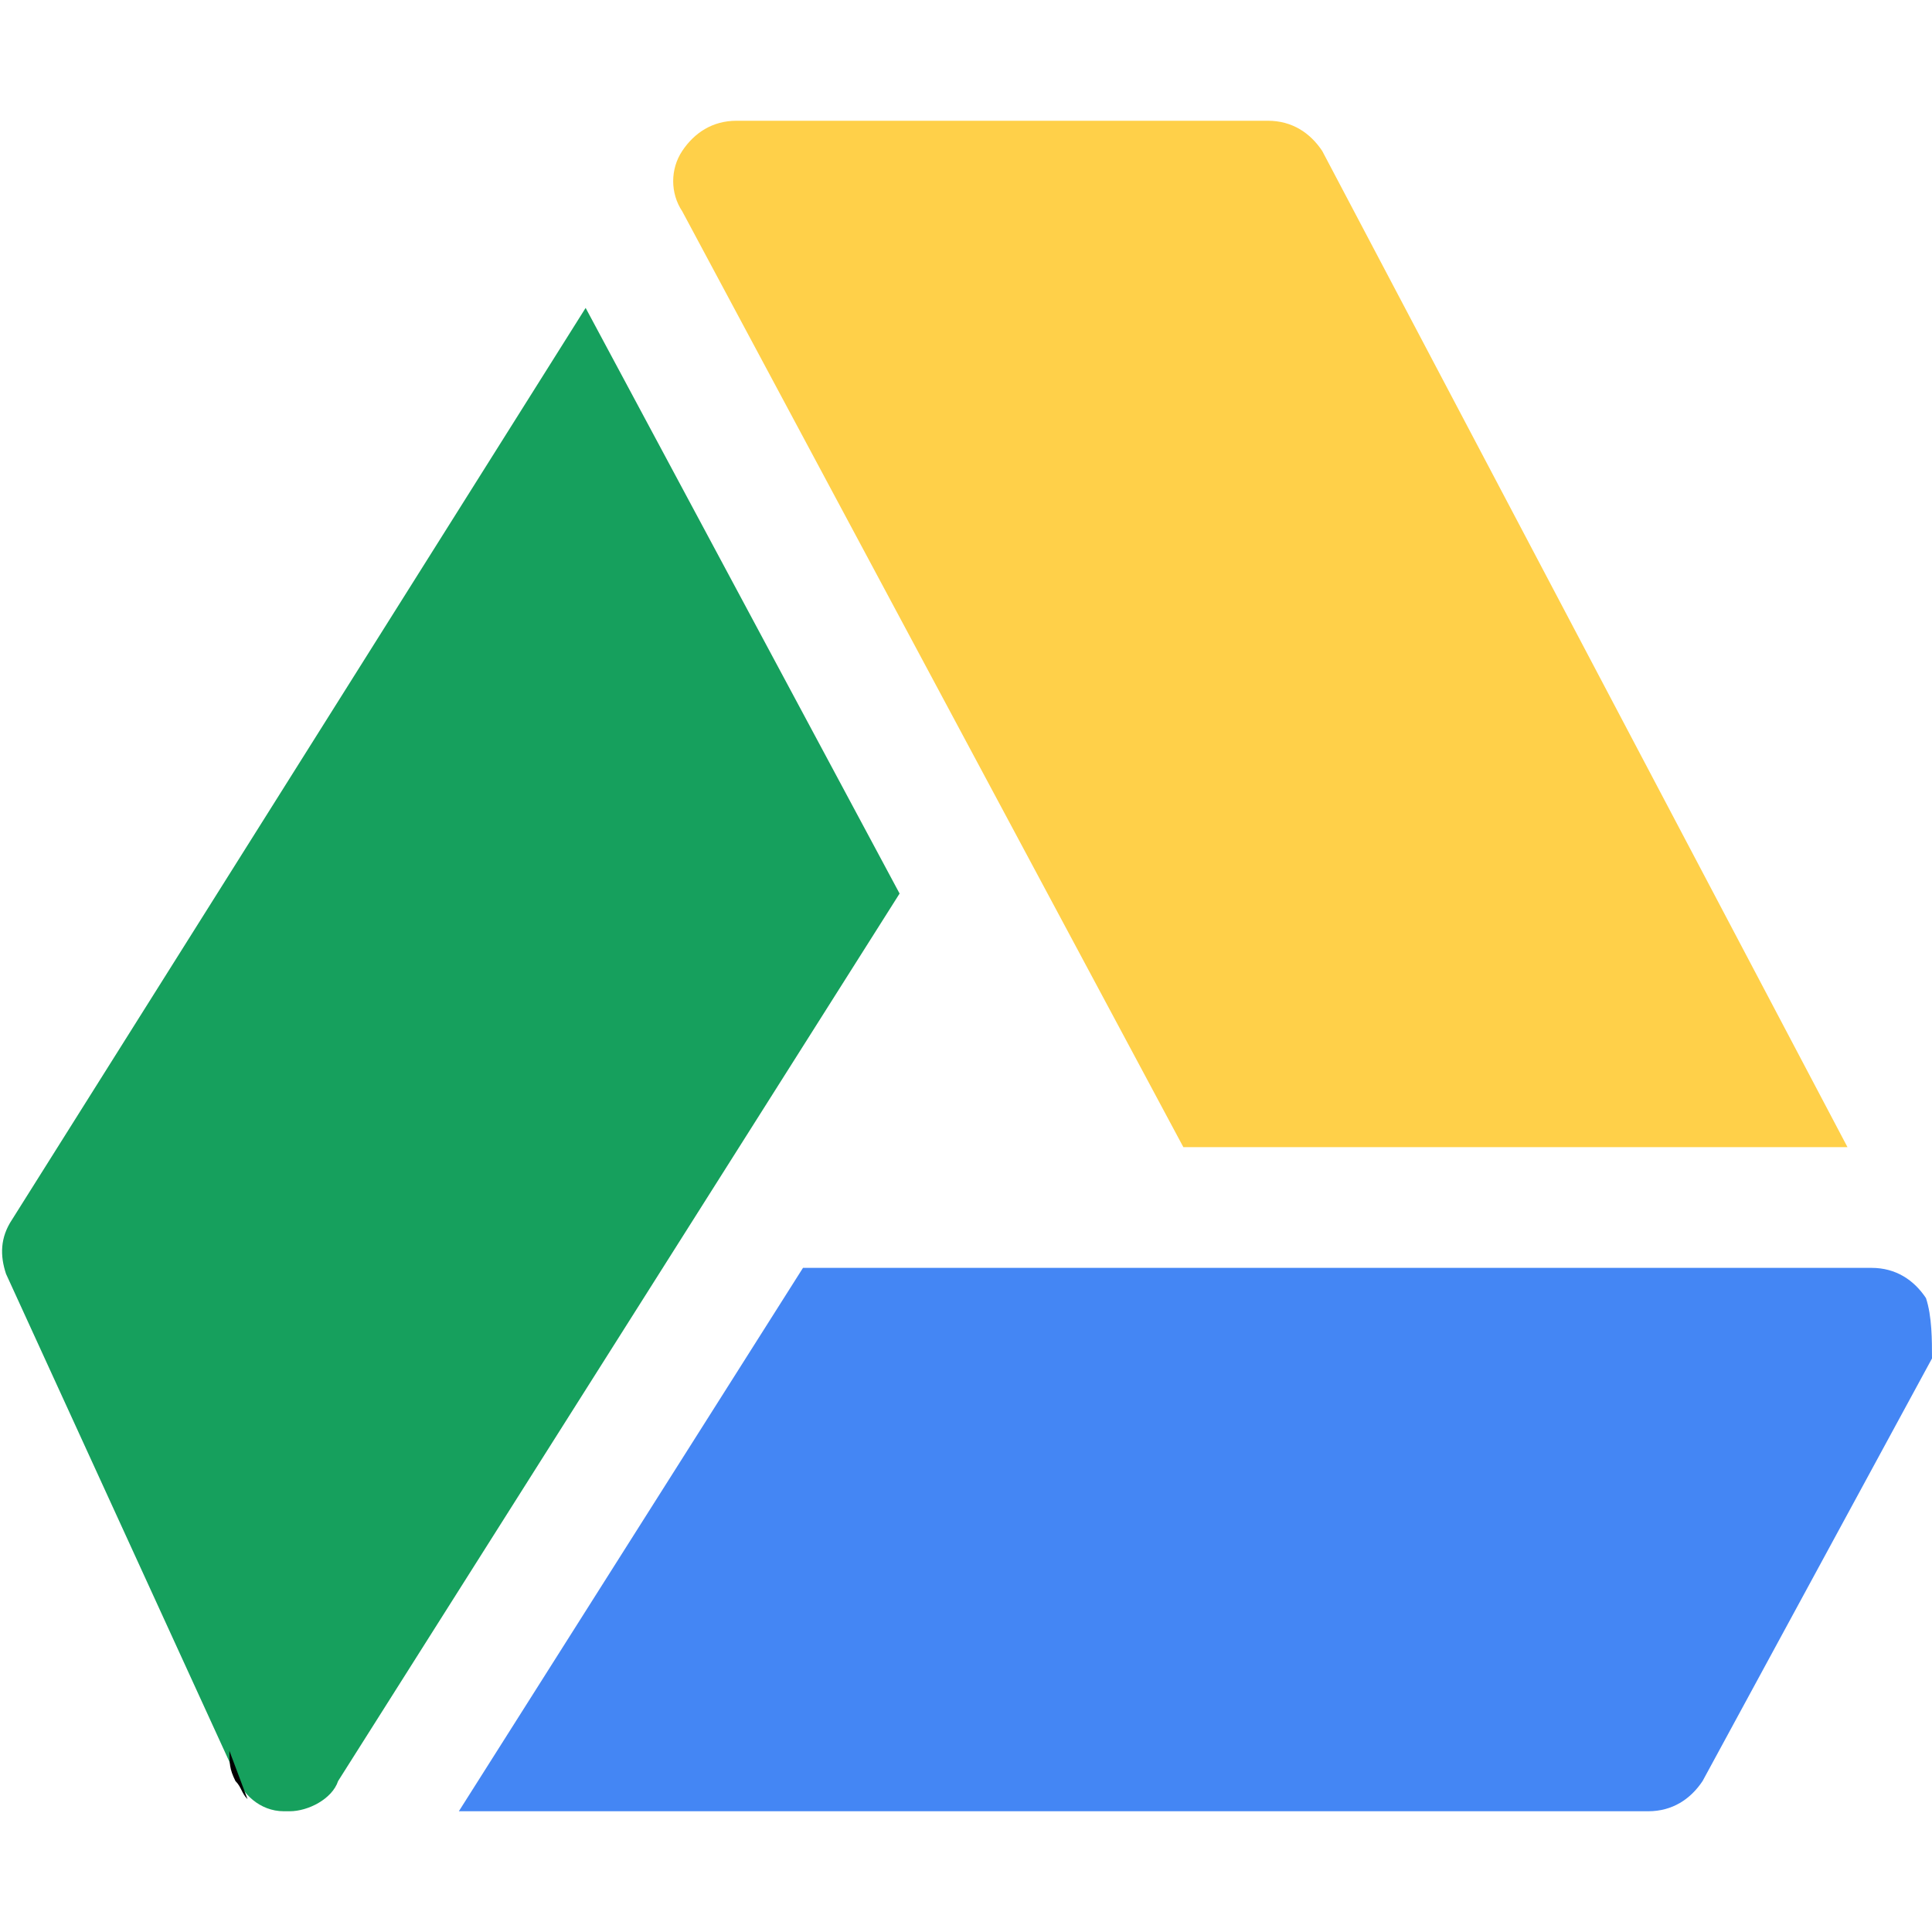
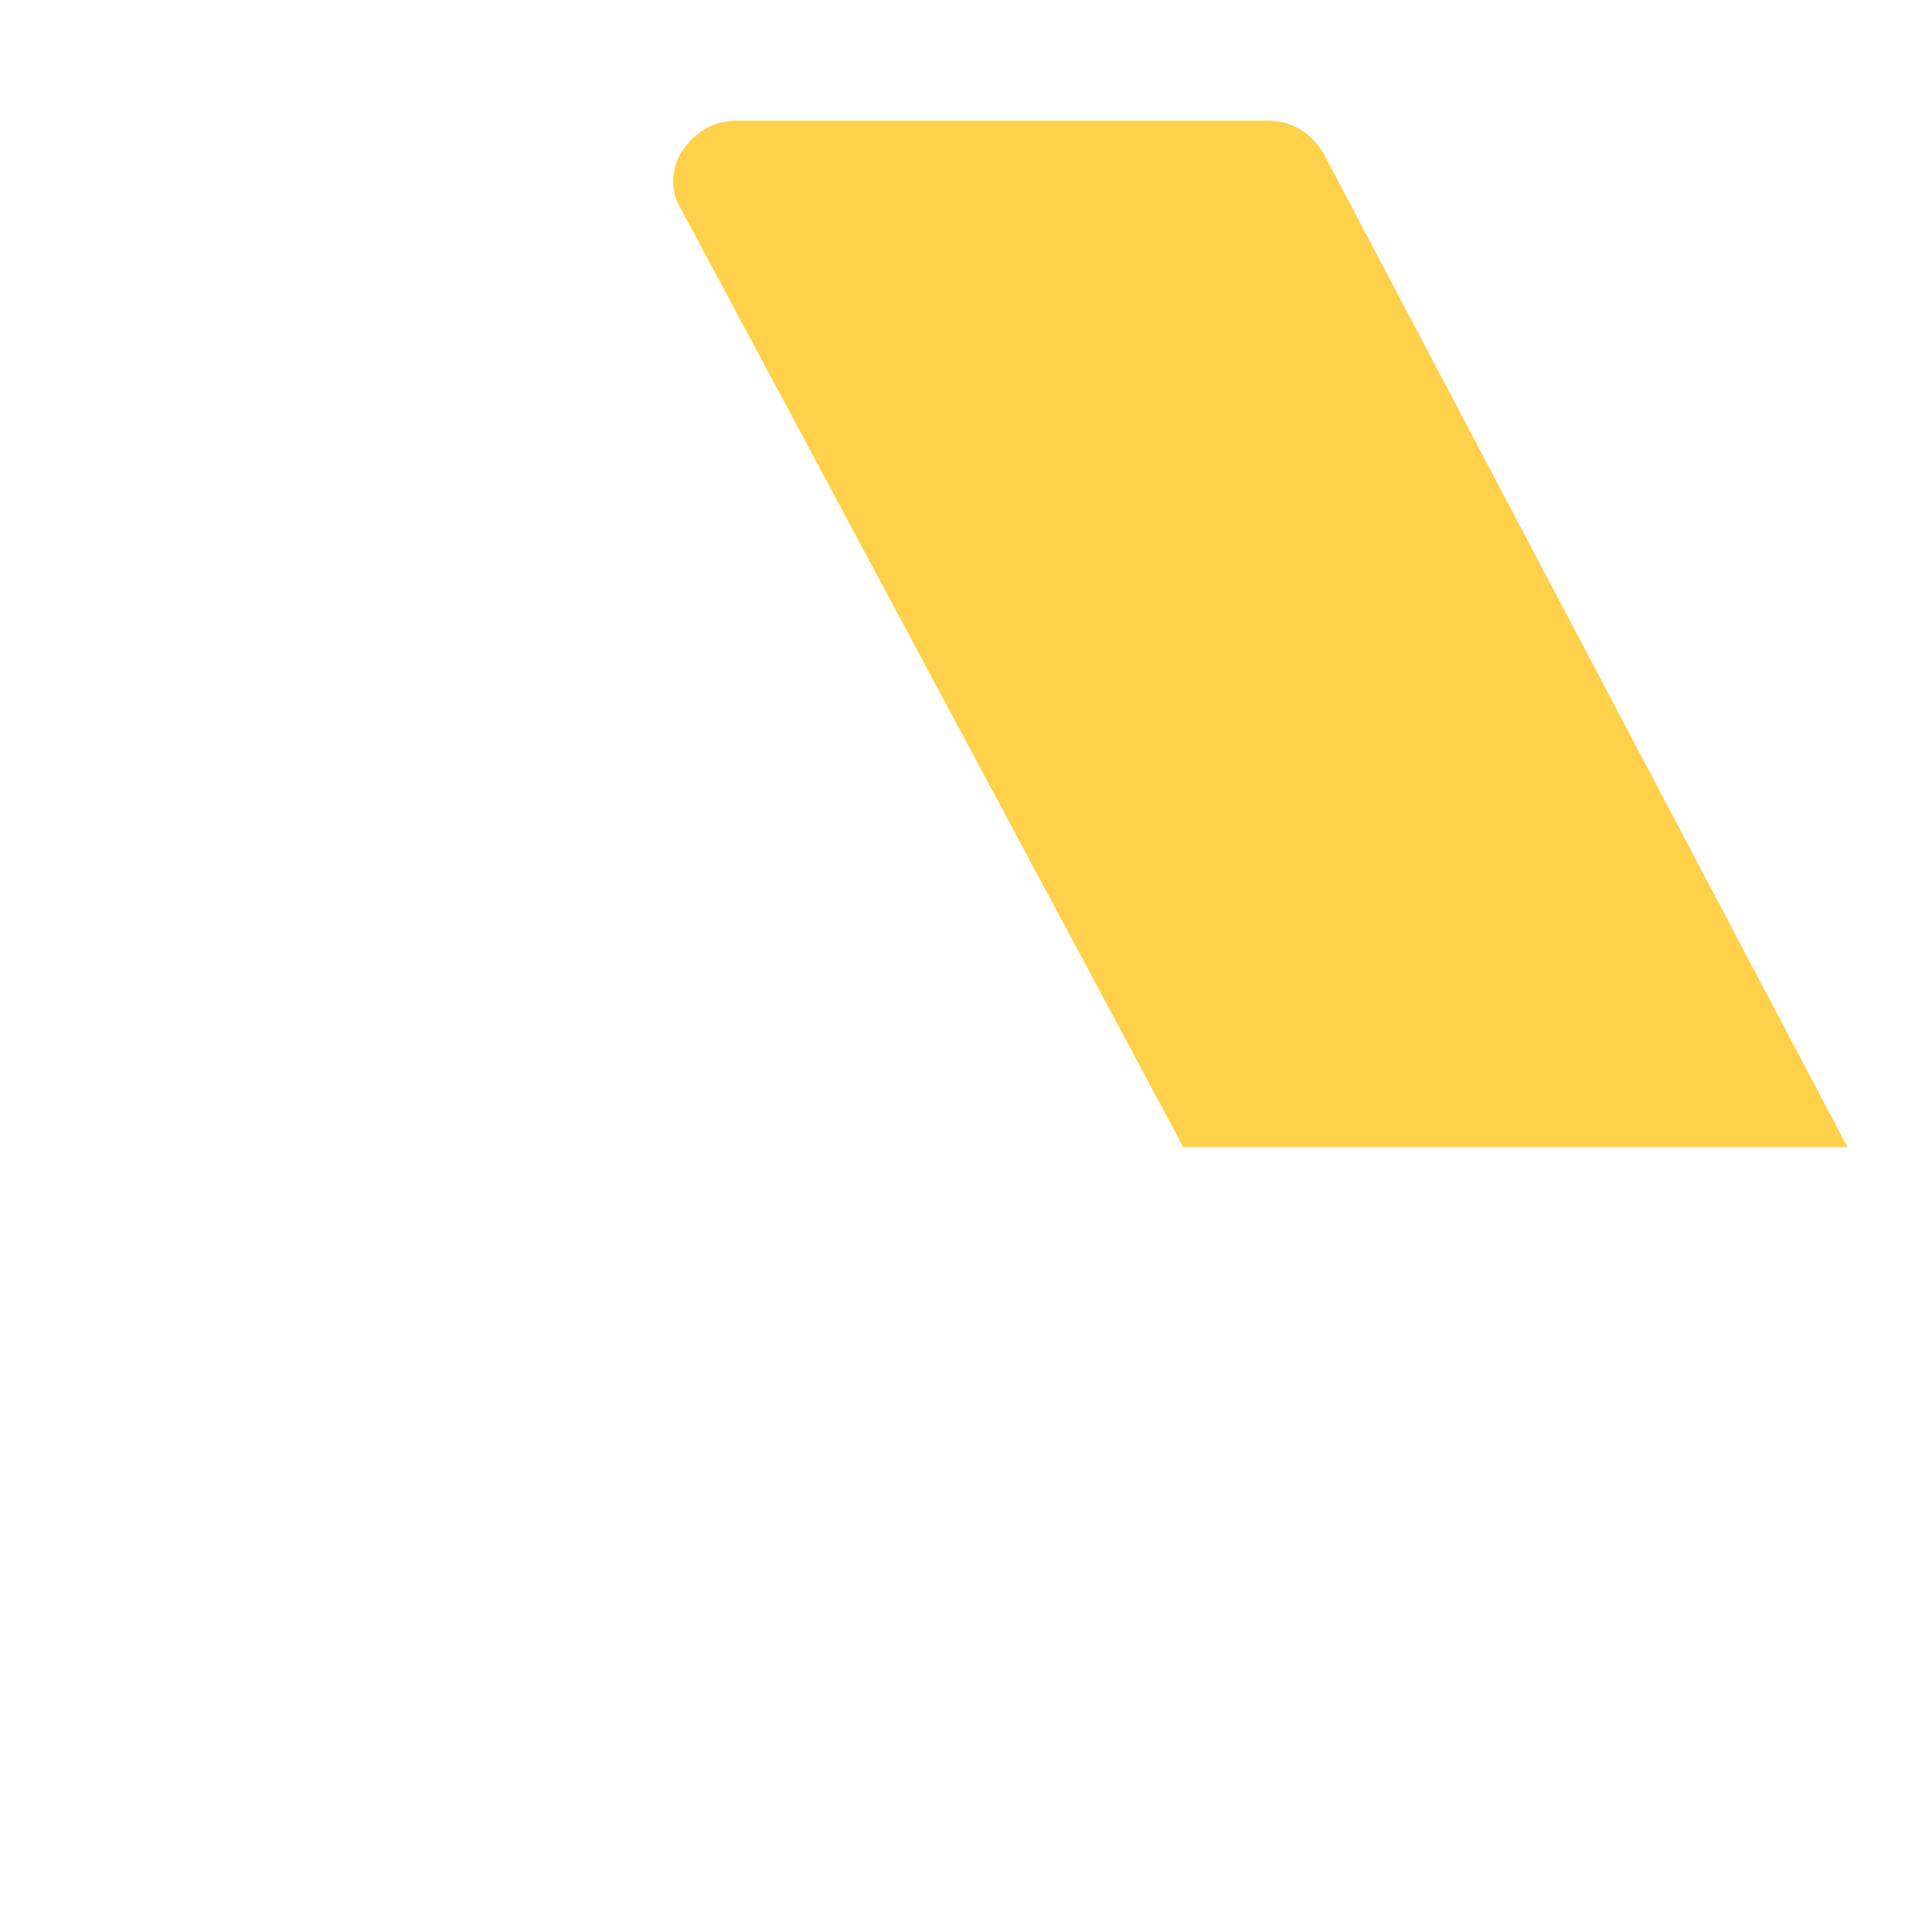
<svg xmlns="http://www.w3.org/2000/svg" version="1.1" id="Icons" viewBox="0 0 32 32" xml:space="preserve">
  <style type="text/css">
	.st0{fill:#FFFFFF;}
	.st1{fill:#3A559F;}
	.st2{fill:#F4F4F4;}
	.st3{fill:#FF0084;}
	.st4{fill:#0063DB;}
	.st5{fill:#00ACED;}
	.st6{fill:#FFEC06;}
	.st7{fill:#FF0000;}
	.st8{fill:#25D366;}
	.st9{fill:#0088FF;}
	.st10{fill:#314358;}
	.st11{fill:#EE6996;}
	.st12{fill:#01AEF3;}
	.st13{fill:#FFFEFF;}
	.st14{fill:#F06A35;}
	.st15{fill:#00ADEF;}
	.st16{fill:#1769FF;}
	.st17{fill:#1AB7EA;}
	.st18{fill:#6001D1;}
	.st19{fill:#E41214;}
	.st20{fill:#05CE78;}
	.st21{fill:#7B519C;}
	.st22{fill:#FF4500;}
	.st23{fill:#00F076;}
	.st24{fill:#FFC900;}
	.st25{fill:#00D6FF;}
	.st26{fill:#FF3A44;}
	.st27{fill:#FF6A36;}
	.st28{fill:#0061FE;}
	.st29{fill:#F7981C;}
	.st30{fill:#EE1B22;}
	.st31{fill:#EF3561;}
	.st32{fill:none;stroke:#FFFFFF;stroke-width:2;stroke-miterlimit:10;}
	.st33{fill:#0097D3;}
	.st34{fill:#01308A;}
	.st35{fill:#019CDE;}
	.st36{fill:#FFD049;}
	.st37{fill:#16A05D;}
	.st38{fill:#4486F4;}
	.st39{fill:none;}
	.st40{fill:#34A853;}
	.st41{fill:#4285F4;}
	.st42{fill:#FBBC05;}
	.st43{fill:#EA4335;}
</style>
  <path class="st36" d="M19.6,19h11L21.9,2.5C21.7,2.2,21.4,2,21,2h-8.8c-0.4,0-0.7,0.2-0.9,0.5c-0.2,0.3-0.2,0.7,0,1L19.6,19z" />
-   <path class="st37" d="M9.7,5.1L0.2,20.2c-0.2,0.3-0.2,0.6-0.1,0.9l3.8,8.3C4,29.7,4.3,30,4.7,30c0,0,0,0,0.1,0  c0.3,0,0.7-0.2,0.8-0.5l9.3-14.7L9.7,5.1z" />
  <g>
-     <path d="M3.8,29c0,0.2,0,0.3,0.1,0.5c0.1,0.1,0.1,0.2,0.2,0.3L3.8,29z" />
-     <path class="st38" d="M31.9,21.5C31.7,21.2,31.4,21,31,21H13.3l-5.7,9h19.7c0.4,0,0.7-0.2,0.9-0.5l3.8-7C32,22.2,32,21.8,31.9,21.5   z" />
-   </g>
+     </g>
</svg>